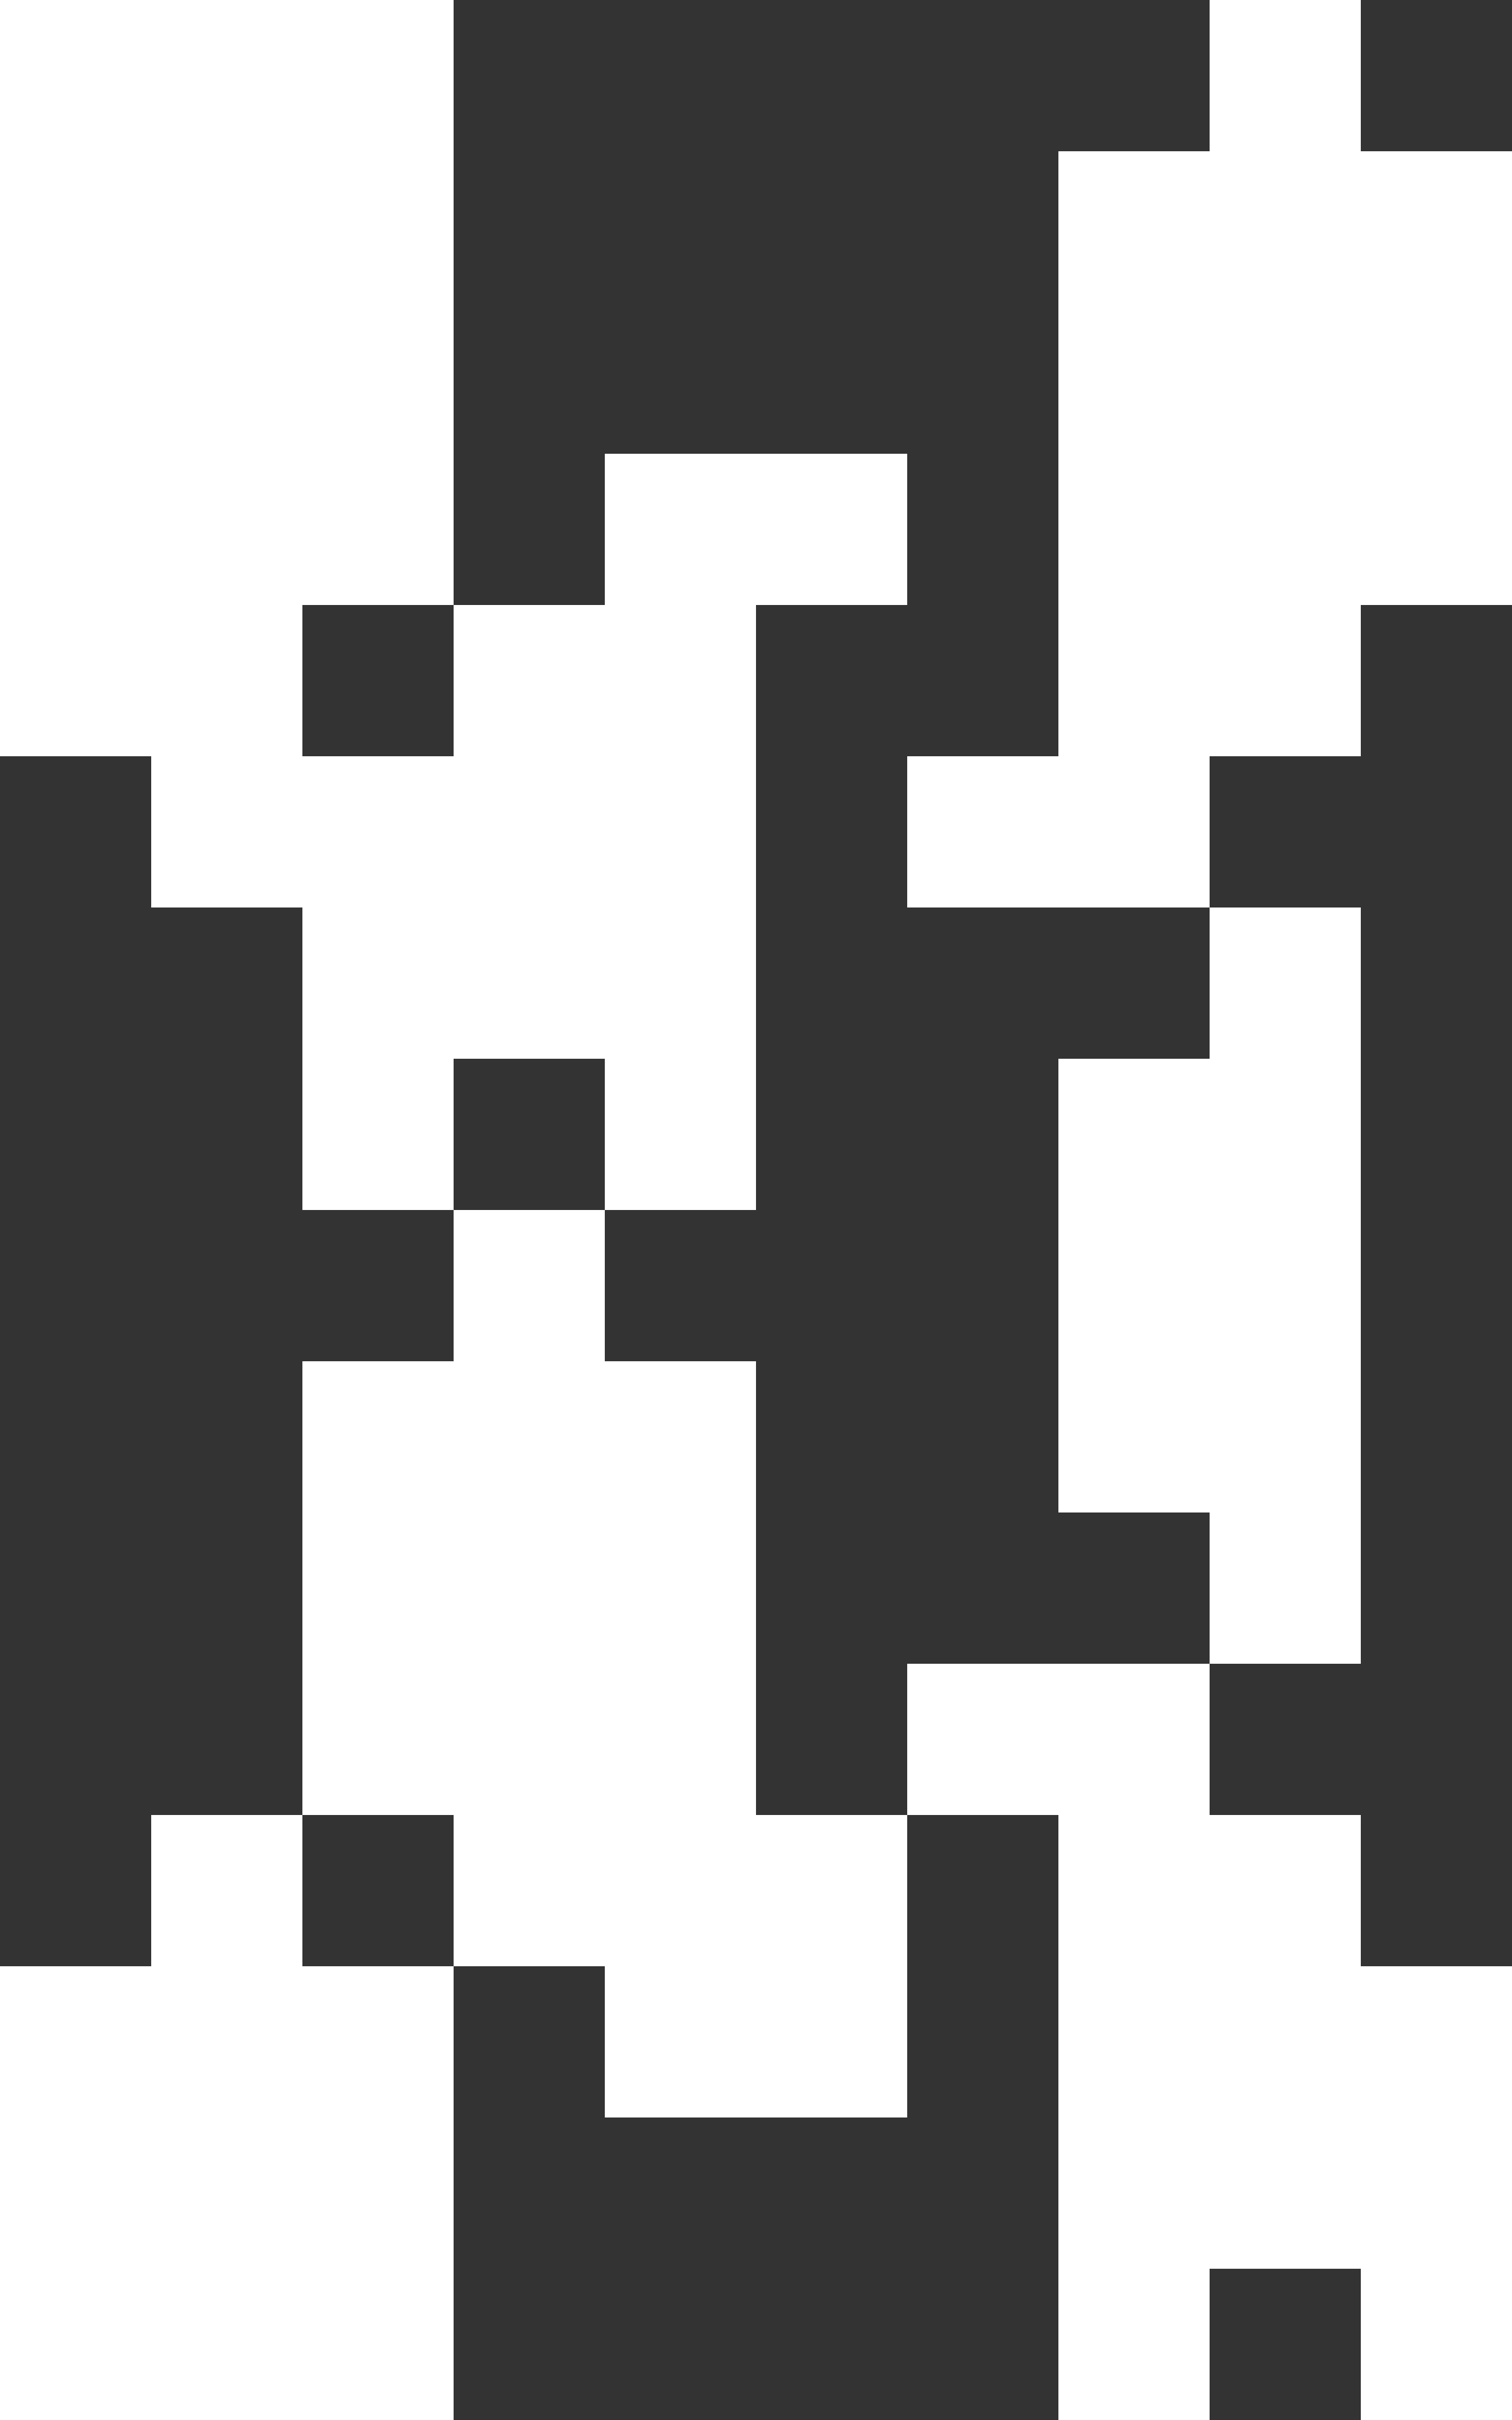
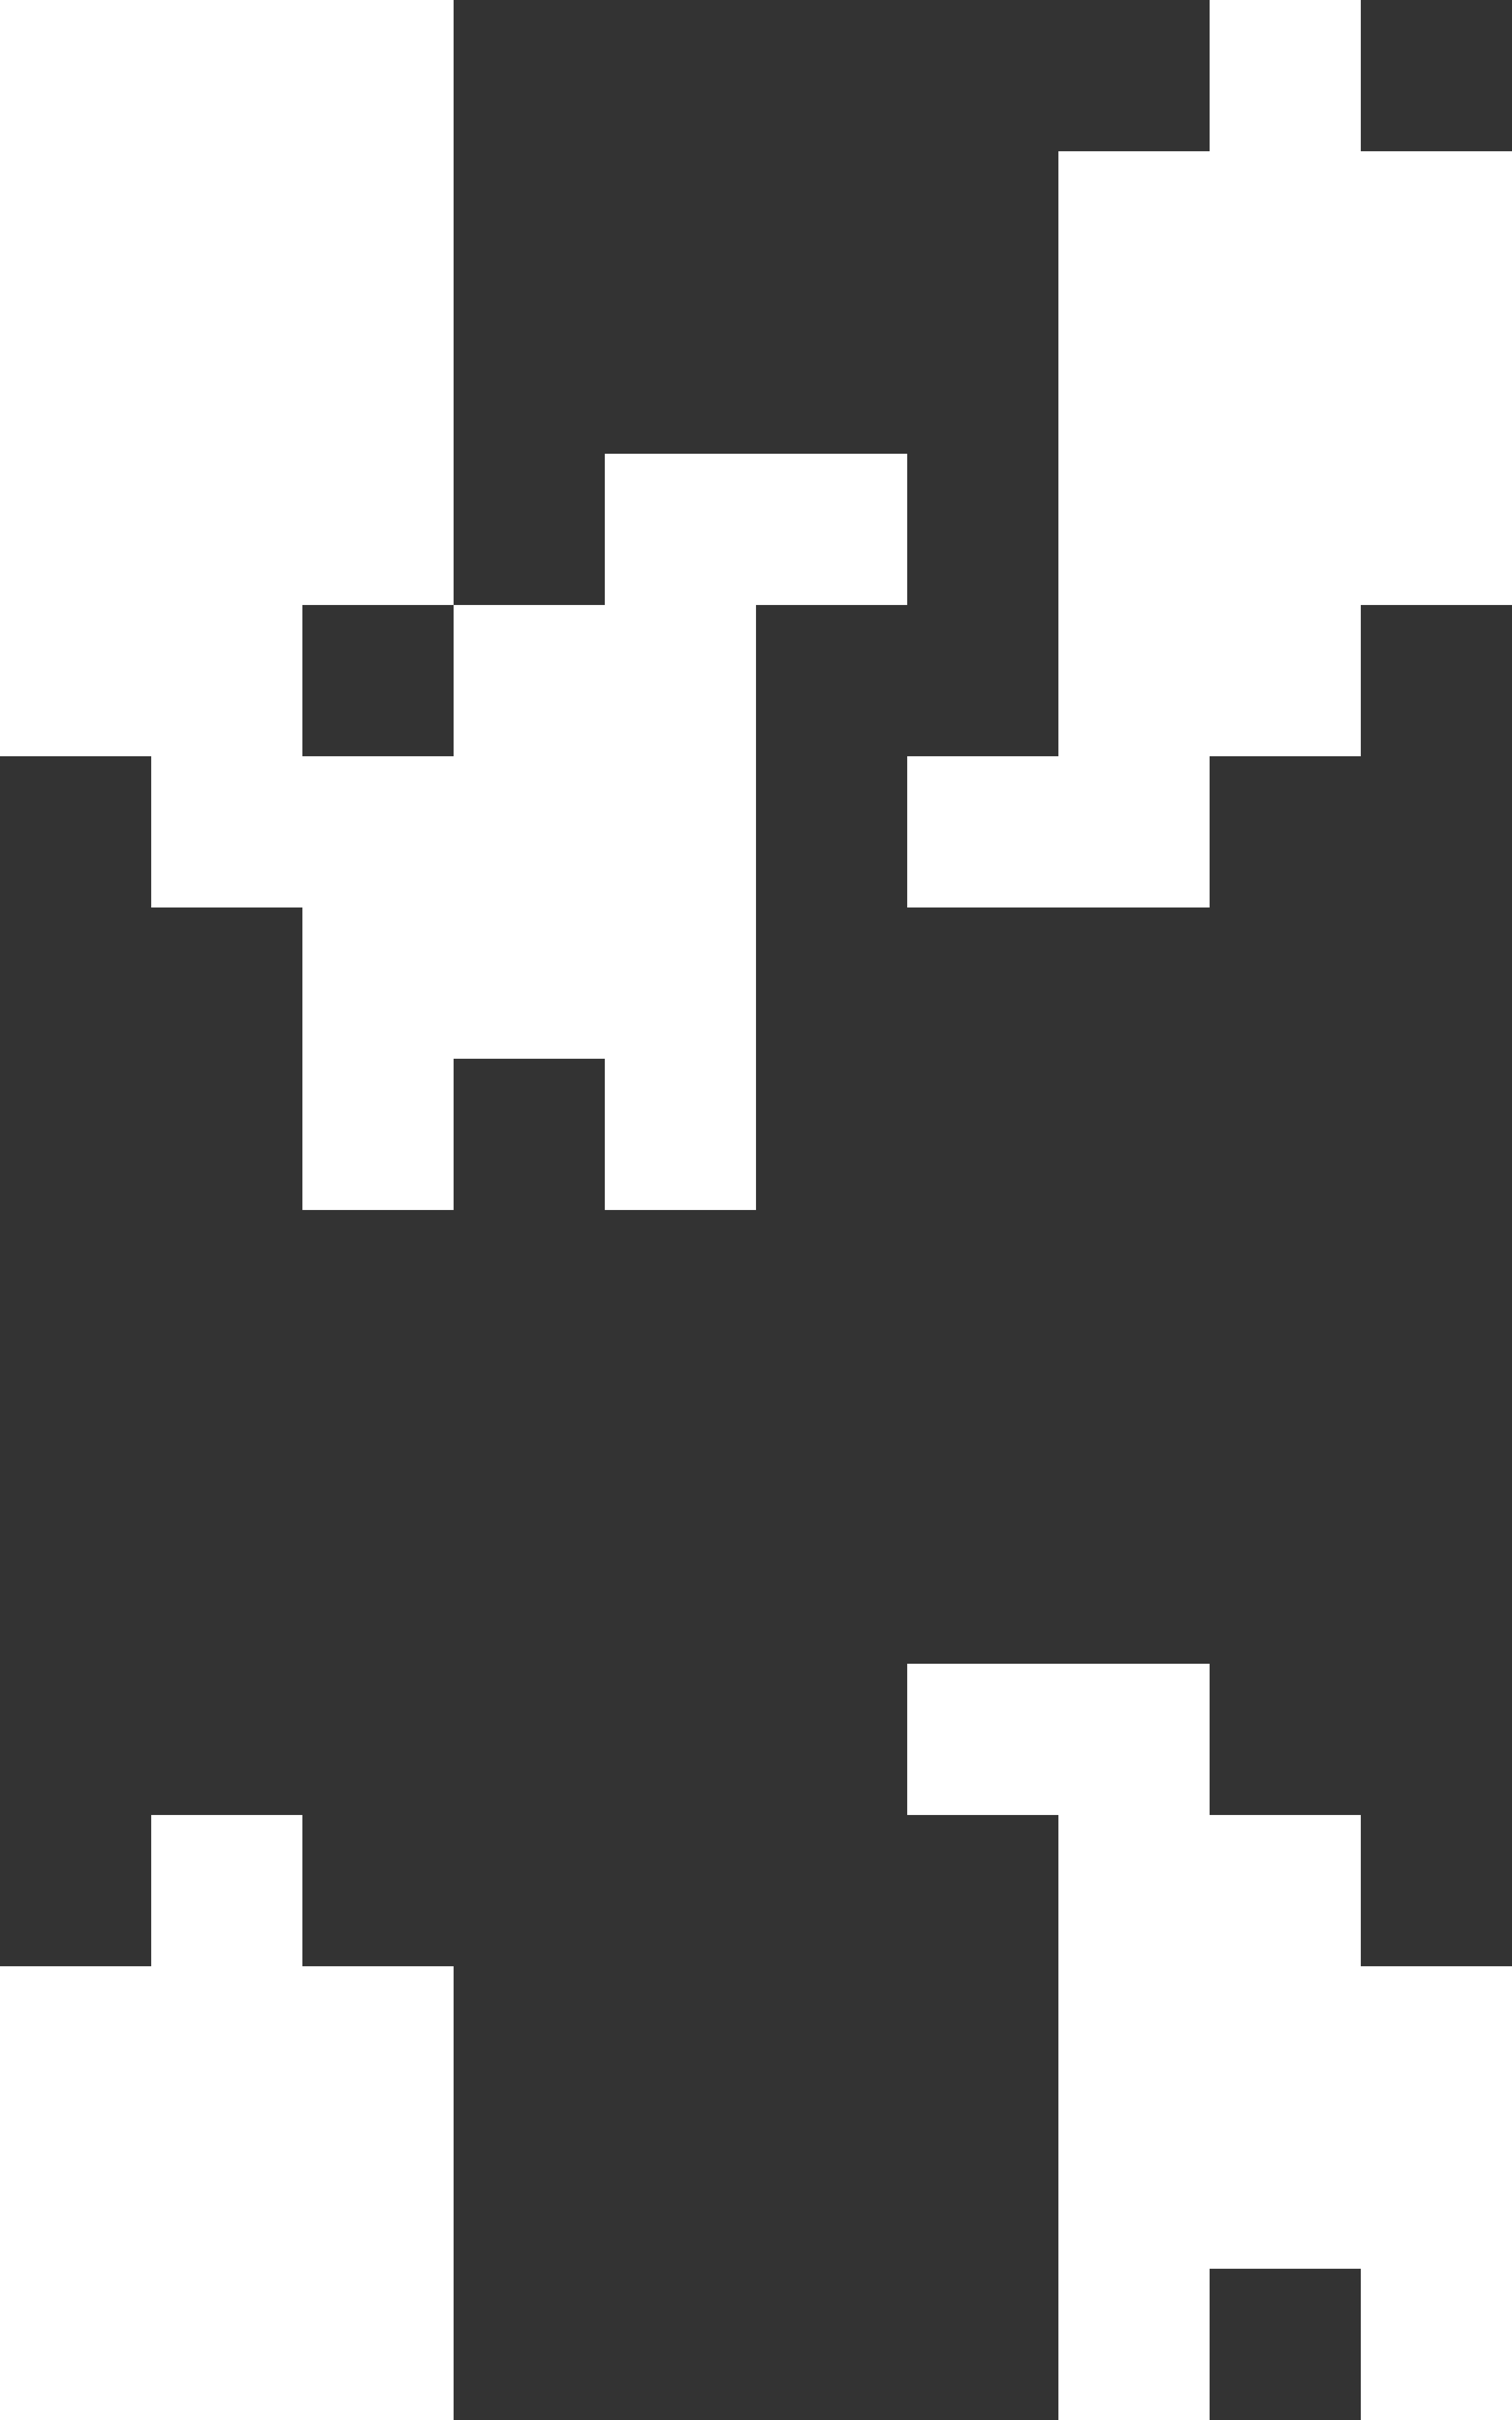
<svg xmlns="http://www.w3.org/2000/svg" width="10" height="16" viewBox="0 0 10 16" fill="none">
  <rect x="0" y="0" width="10" height="16" fill="#333333" stroke="none" />
  <path d="M2 12H1V13H0V16H3V13H2V12Z" fill="white" />
-   <path d="M6 11V12H7V16H8V15H9V16H10V13H9V12H8V11H6Z" fill="white" />
-   <path d="M5 9H4V8H3V9H2V12H3V13H4V14H6V12H5V9Z" fill="white" />
-   <path d="M7 7V10H8V11H9V6H8V7H7Z" fill="white" />
+   <path d="M6 11V12H7V16H8V15H9V16H10V13H9V12H8V11H6" fill="white" />
  <path d="M4 7V8H5V4H6V3H4V4H3V5H2V4H3V0H0V5H1V6H2V8H3V7H4Z" fill="white" />
  <path d="M9 0H8V1H7V5H6V6H8V5H9V4H10V1H9V0Z" fill="white" />
</svg>